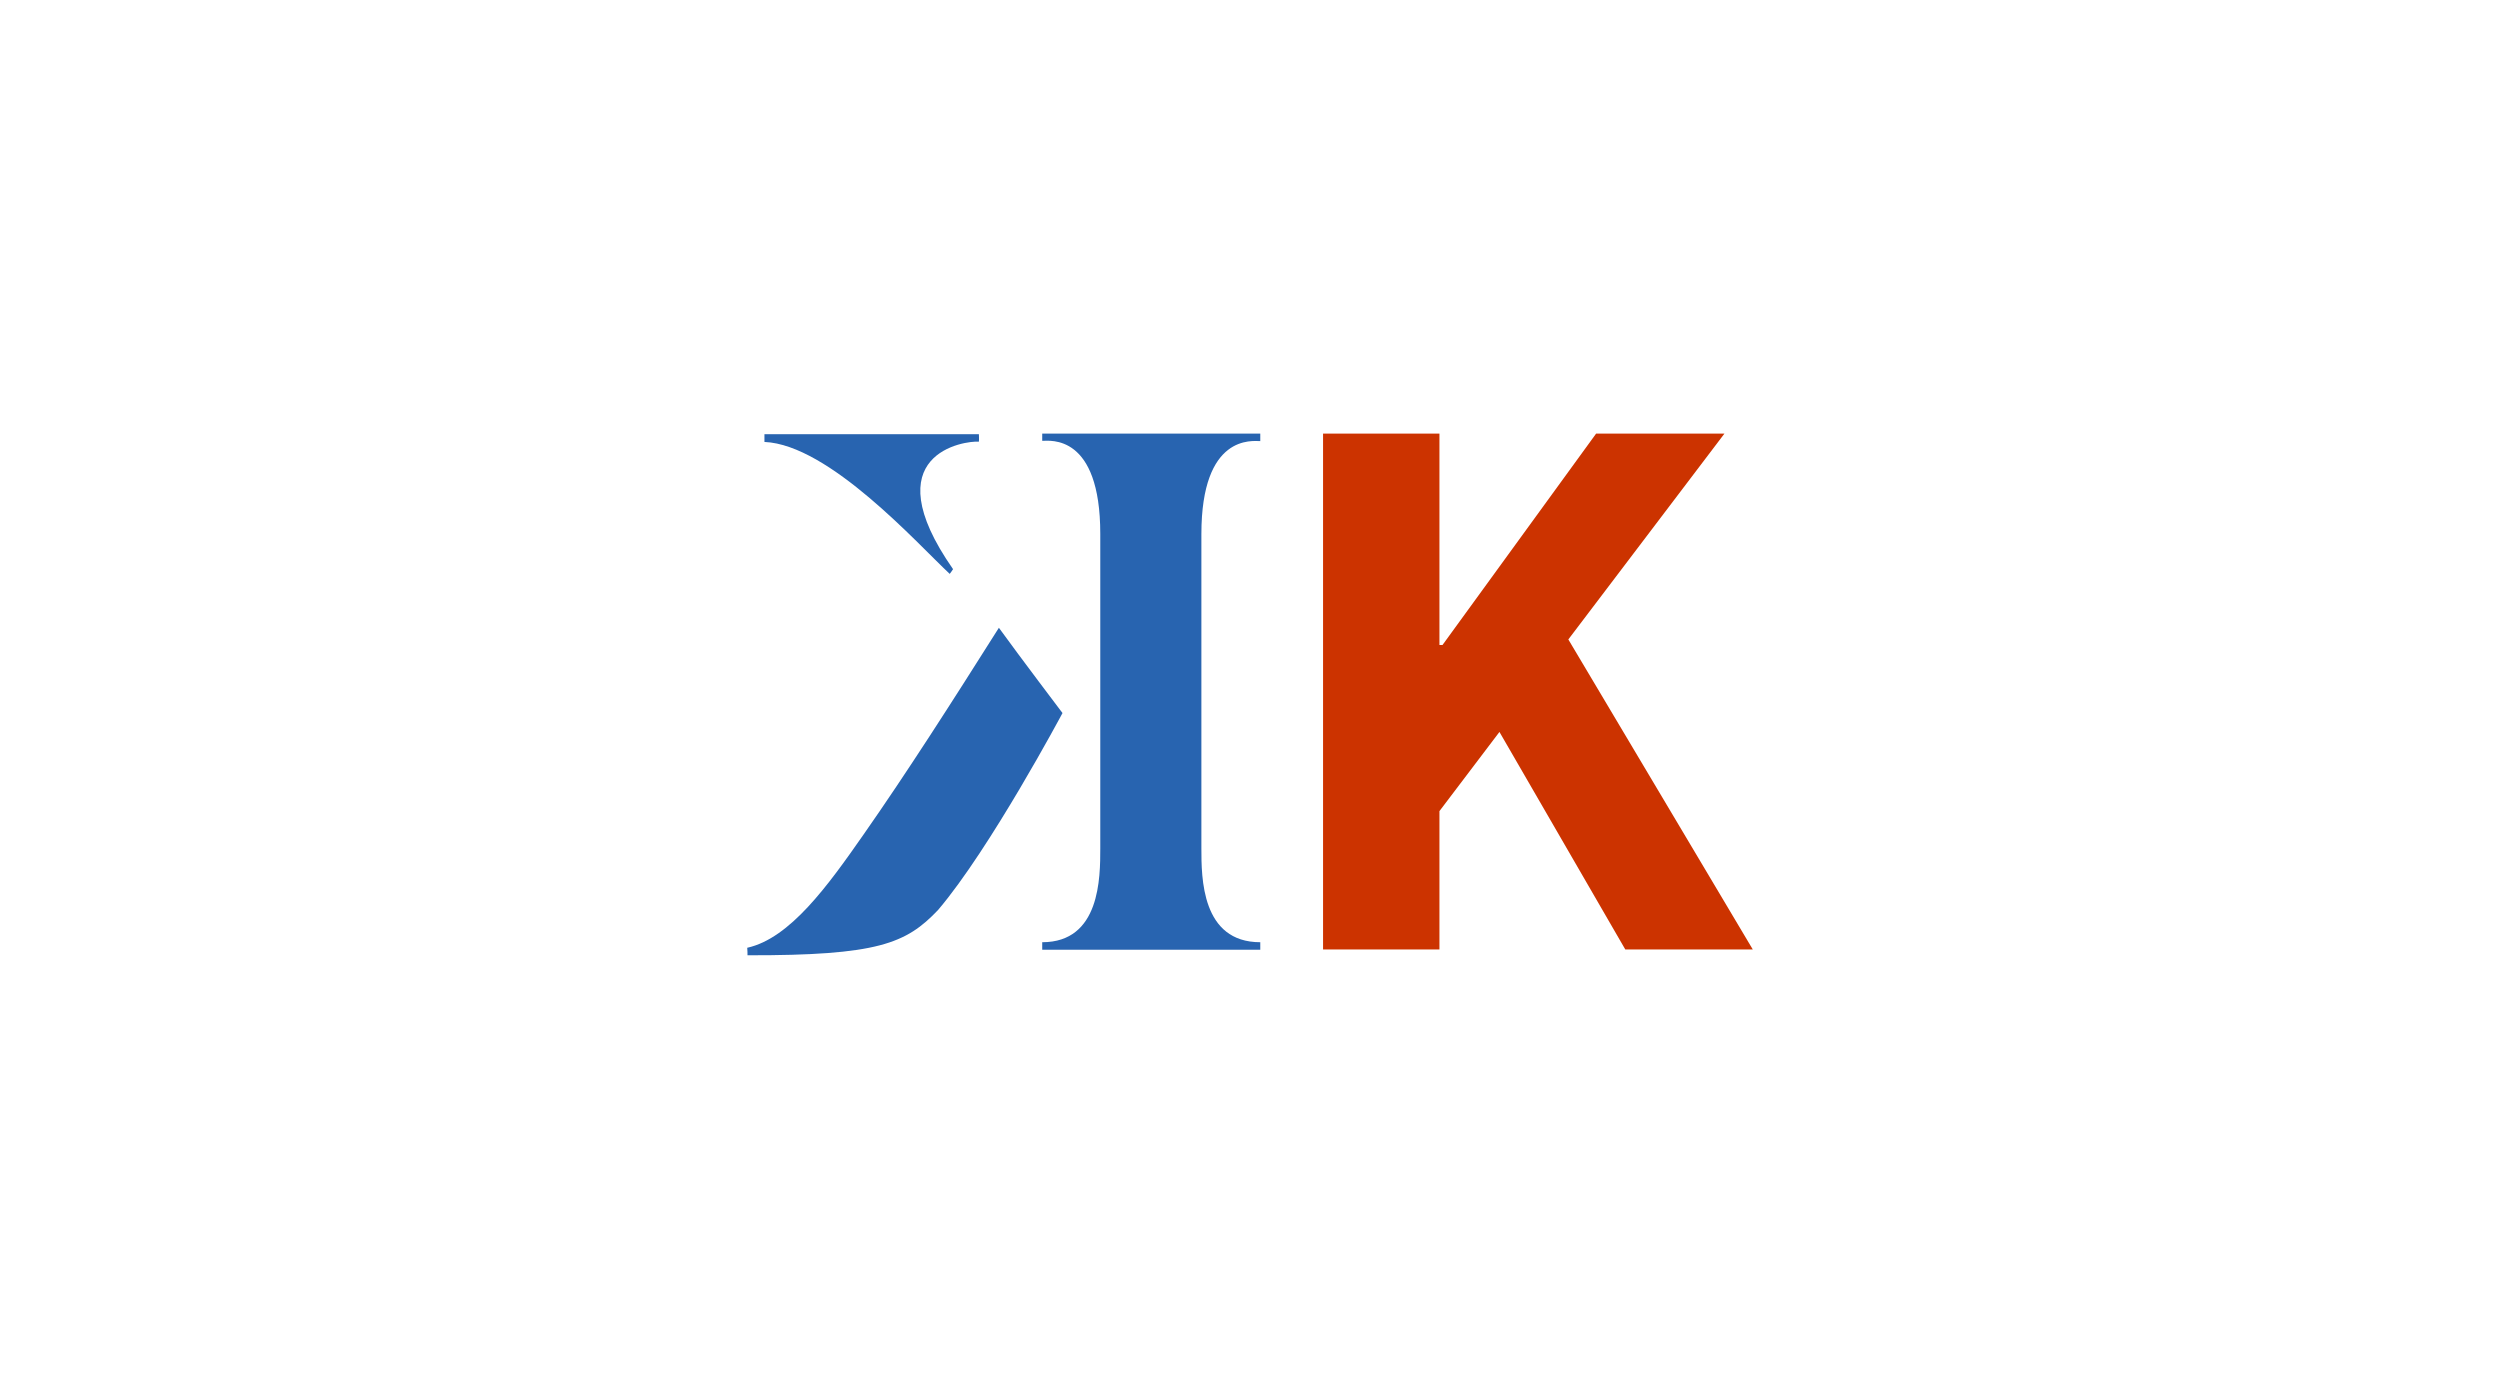
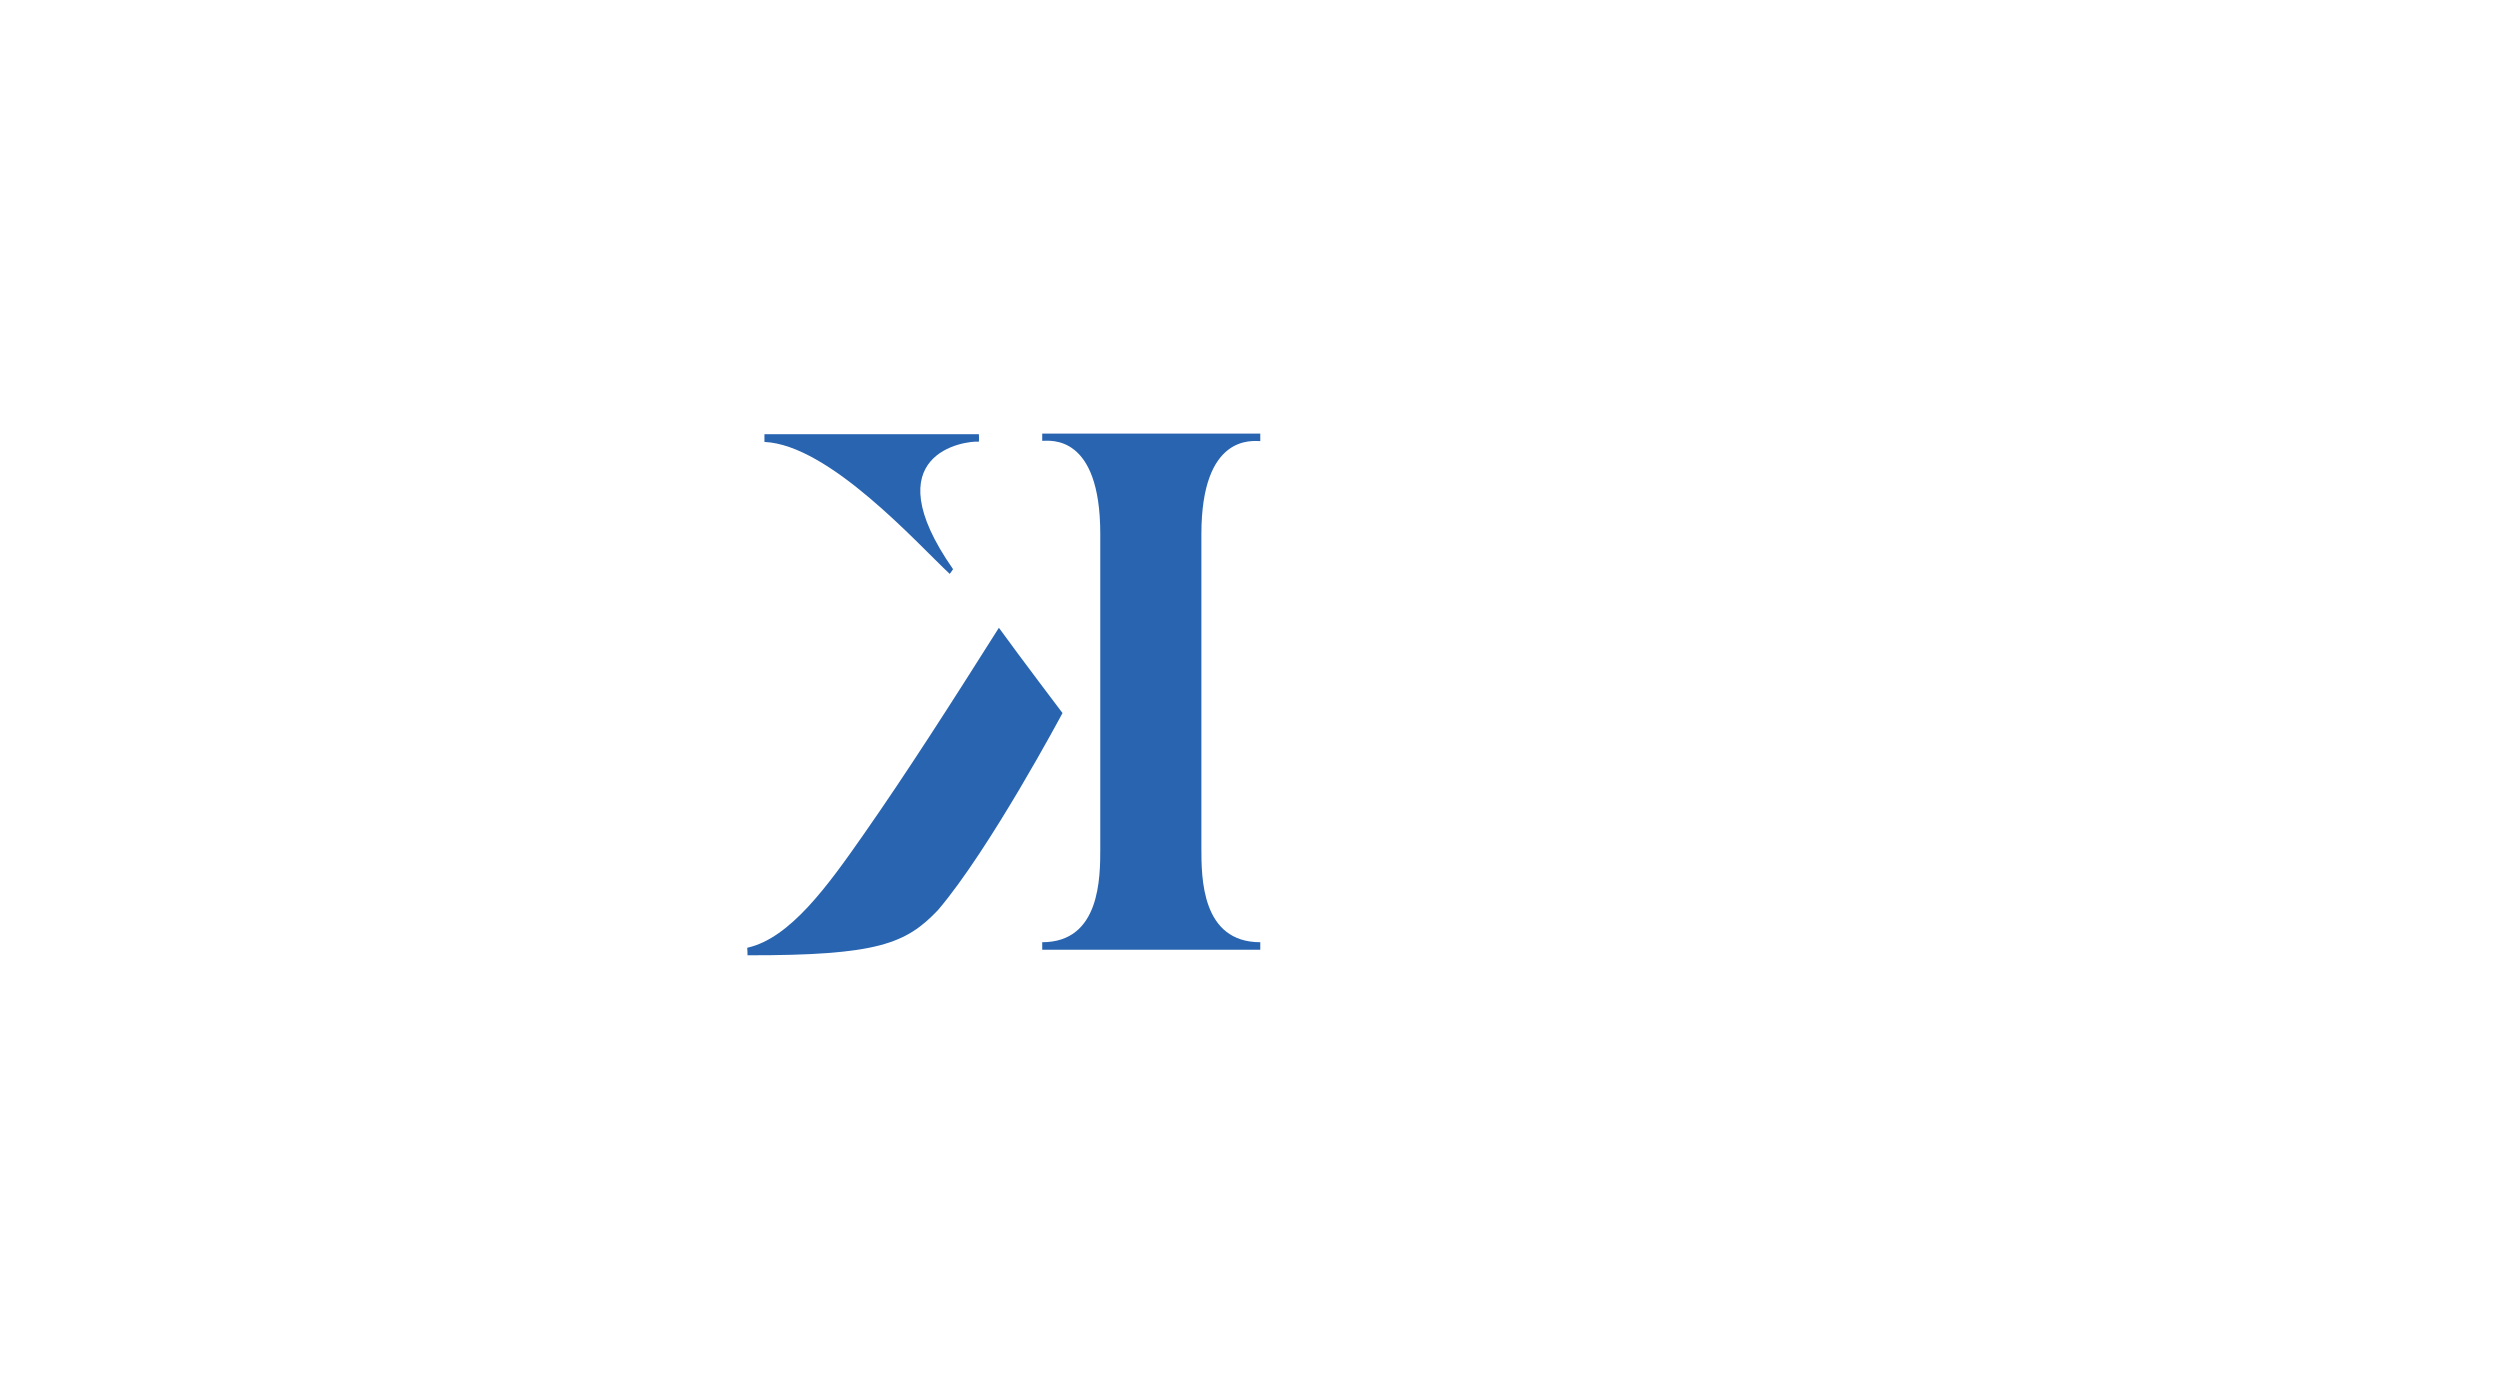
<svg xmlns="http://www.w3.org/2000/svg" version="1.1" id="Ebene_1" x="0px" y="0px" viewBox="0 0 900 500" style="enable-background:new 0 0 900 500;" xml:space="preserve">
  <style type="text/css">
	.st0{fill:#2864B0;}
	.st1{fill:#CC3300;}
</style>
  <g>
    <g>
      <path class="st0" d="M375.2,156.1h78.5v2.7c-2.7,0-21.2-2.7-21.2,33.5v113.1c0,10.5,0,33.8,21.2,33.8v2.7h-78.5c0,0,0,0,0-2.7    c20.9,0,20.9-23.3,20.9-33.8V192.2c0-36.2-18.2-33.5-20.9-33.5V156.1z" />
      <path class="st0" d="M275.2,156.3h77.2c0,0,0.1,2,0,2.7c-4.9-0.4-38.5,4.1-9.3,45.9c-1.2,1.7,0,0.1-1.2,1.7    c-11.6-10.8-43.4-46.5-66.7-47.5V156.3L275.2,156.3z" />
      <path class="st0" d="M359.6,226c7.6,10.5,22.9,30.7,22.9,30.7s-26,48.8-44.8,70.9c-11.5,12.1-21.7,16.4-68.6,16.3    c0-1.9,0-0.4-0.1-2.7c15.4-3.4,29-22.3,41.9-40.8C326.3,278.4,342.6,252.9,359.6,226" />
    </g>
-     <polygon class="st1" points="574.6,156.1 519.3,232.2 518.2,232.2 518.2,156.1 476.3,156.1 476.3,341.8 518.2,341.8 518.2,292    539.8,263.5 585.1,341.8 631,341.8 564.6,230.2 620.8,156.1  " />
  </g>
</svg>